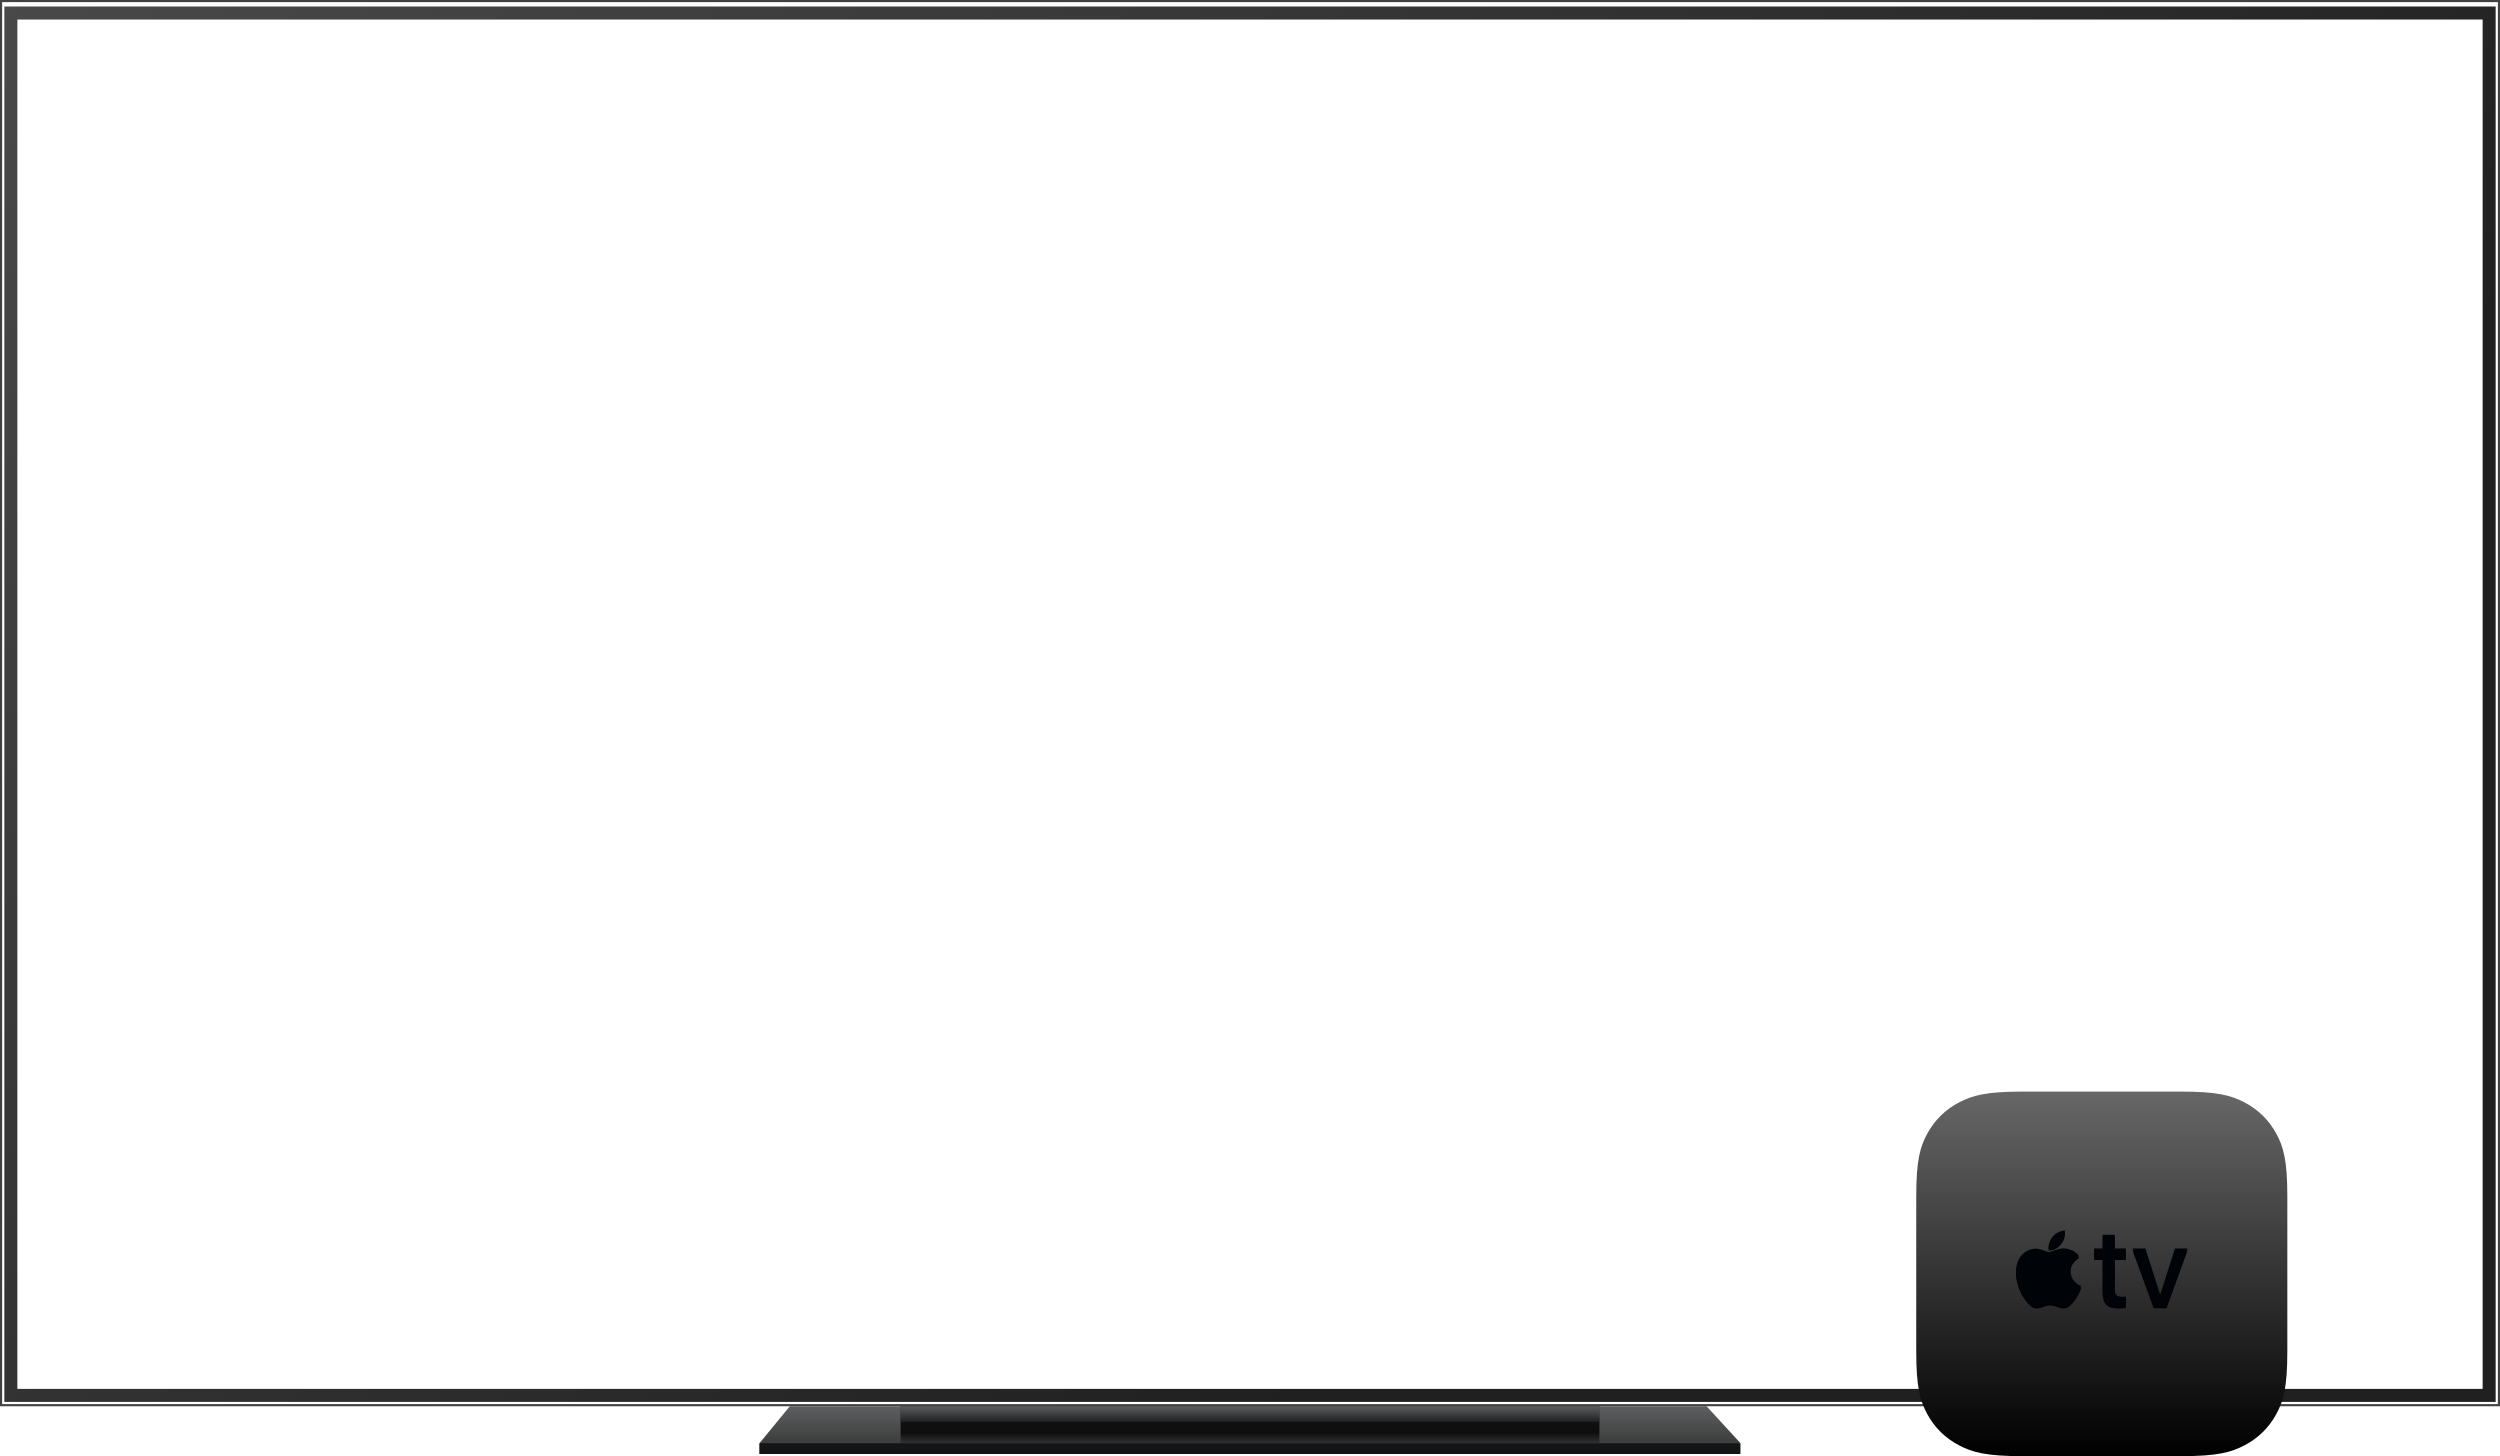
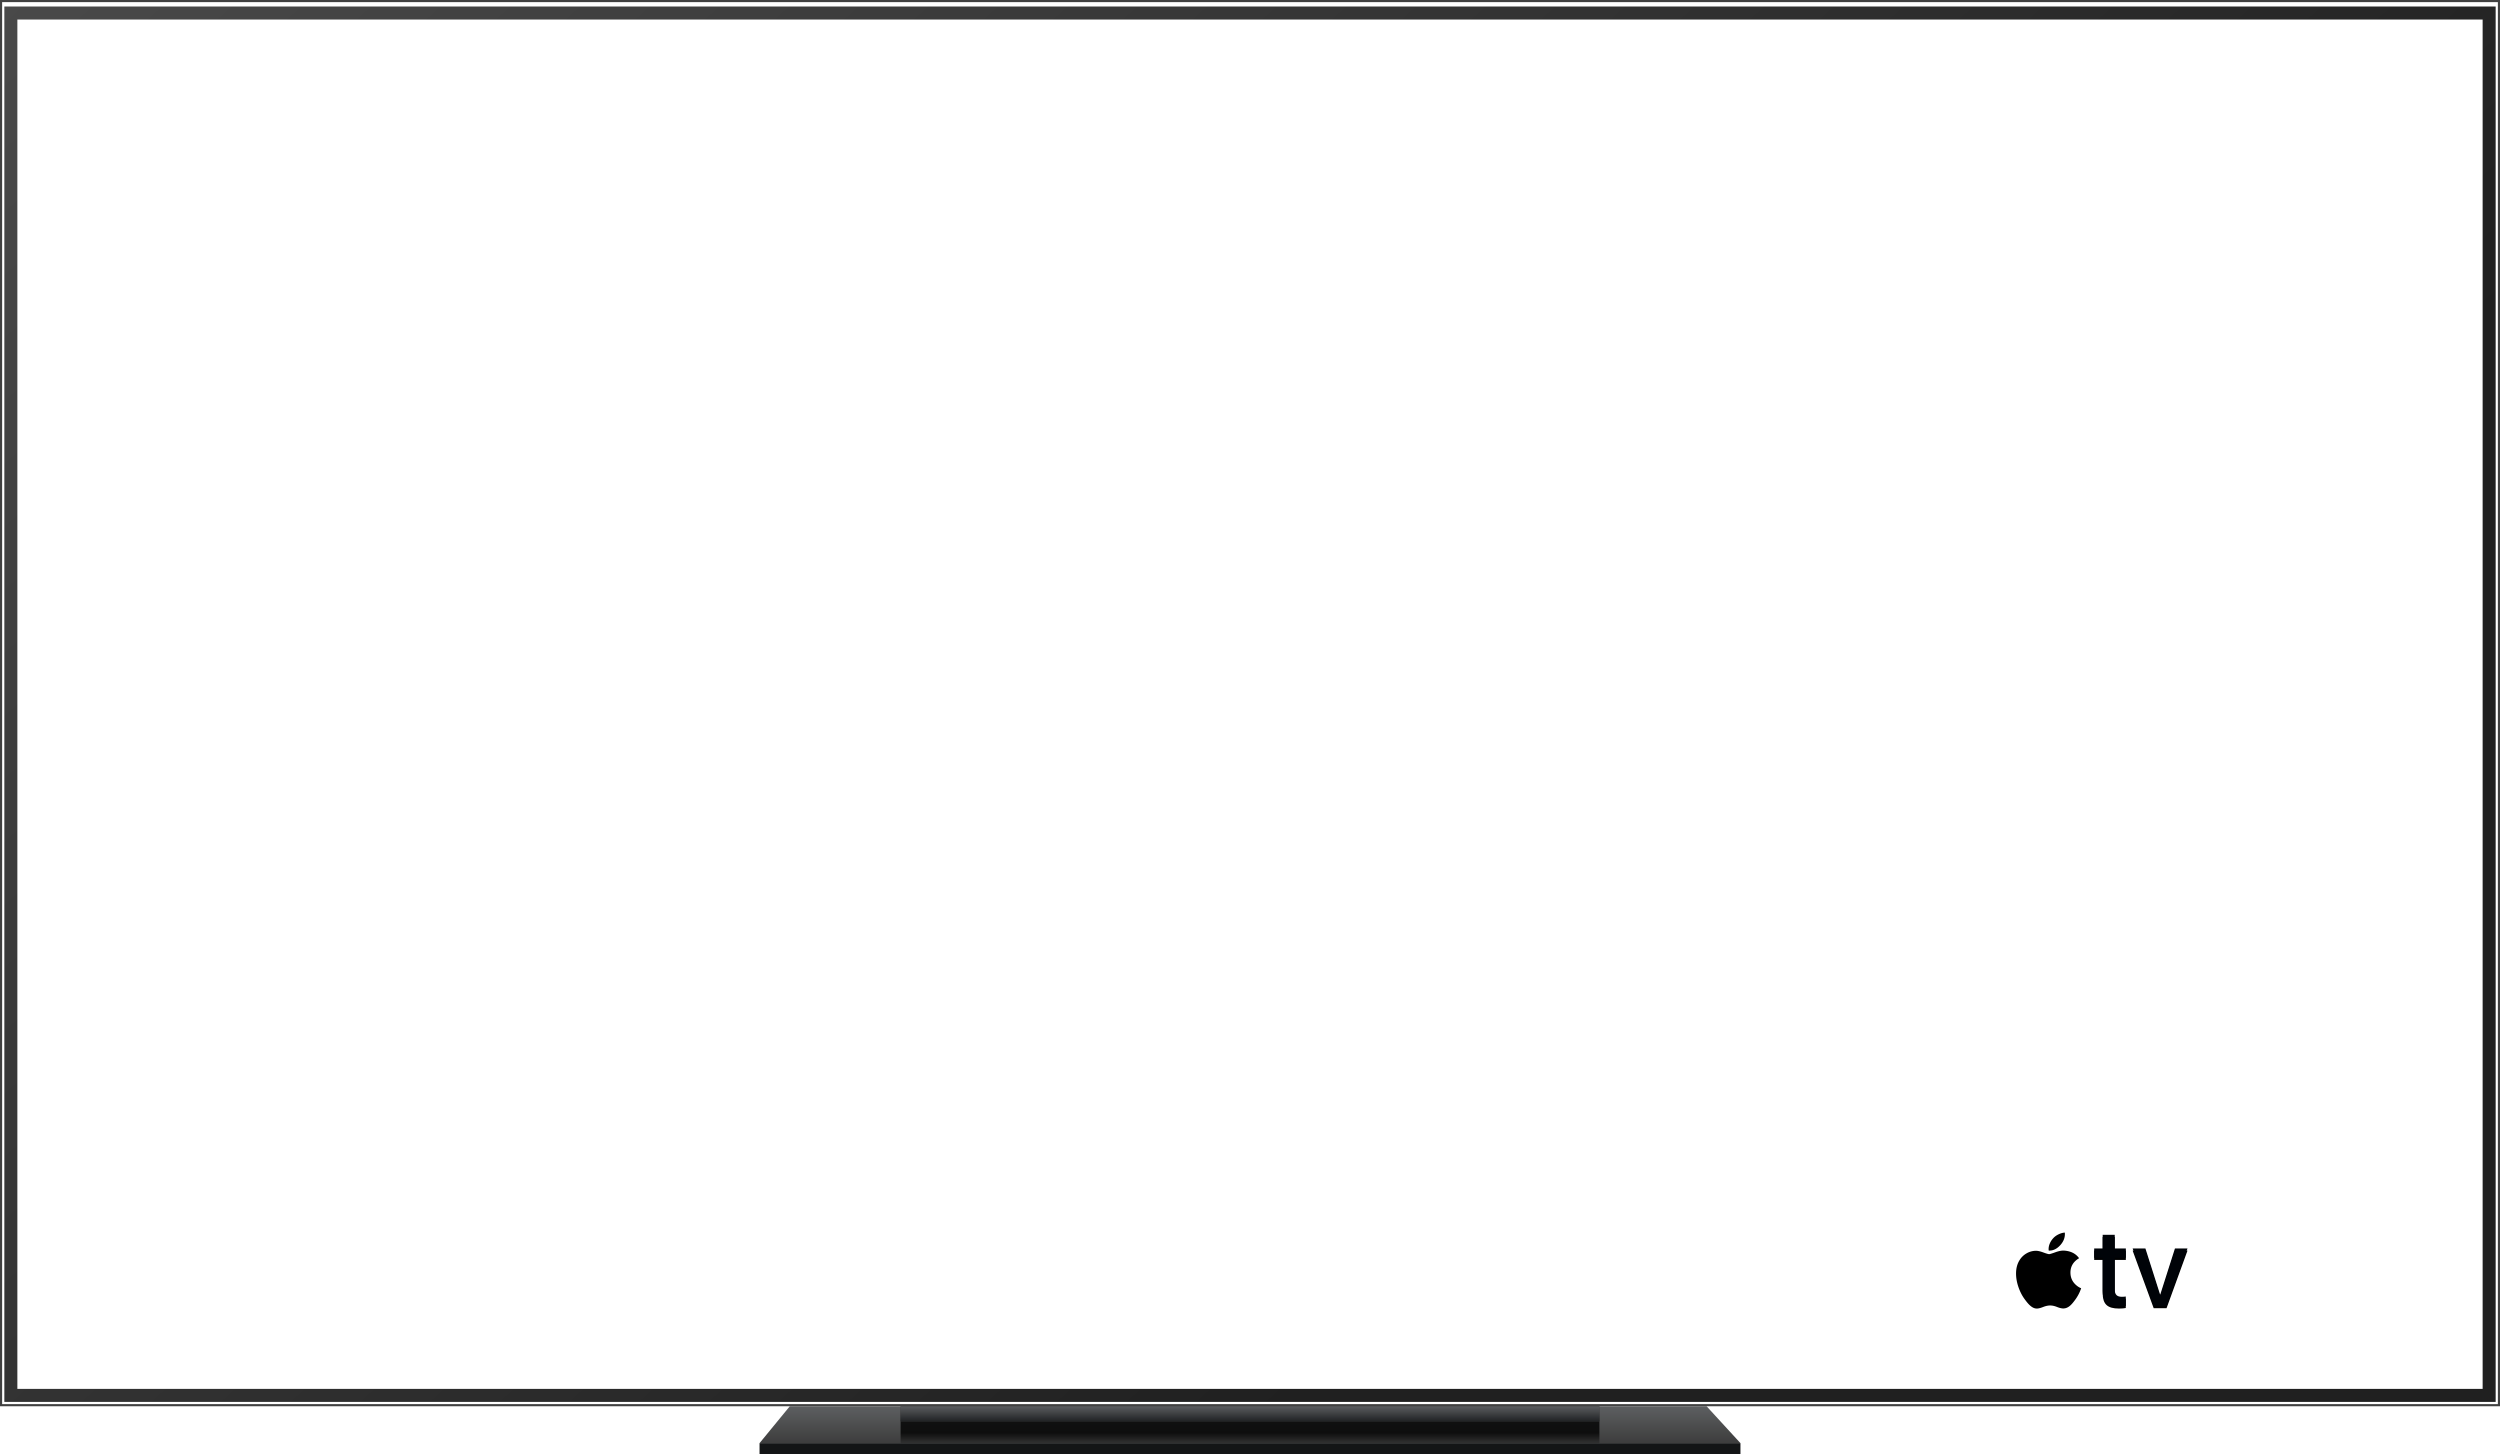
<svg xmlns="http://www.w3.org/2000/svg" viewBox="0 0 1152 671" width="1152" height="671" fill="none">
-   <path fill="#1E1E1E" d="M350 665h451v5H350z" />
  <path fill="url(#a)" d="M363.939 648h422.464L802 665H350z" />
  <path fill="url(#b)" d="M415 648h322v7H415z" />
  <path fill="url(#c)" d="M415 655h322v10H415z" opacity=".8" />
  <path fill="url(#d)" d="M415 648h322v7H415z" />
  <path fill="#fff" d="M350 665h451v1H350z" opacity=".1" />
  <path fill="#131516" d="M350 665h452v5H350z" />
  <path stroke="url(#e)" stroke-width="6" d="M5 6h1142v637H5z" />
  <path stroke="#414141" stroke-width=".98" d="M.49.49h1151.02v647.02H.49z" />
-   <path fill="url(#f)" fill-rule="evenodd" d="M932.227 503h72.543c17.12 0 23.33 1.75 29.59 5.039 6.25 3.288 11.16 8.112 14.51 14.261s5.13 12.246 5.13 29.062v71.275c0 16.816-1.78 22.914-5.13 29.063-3.35 6.147-8.26 10.973-14.51 14.261-6.26 3.288-12.47 5.039-29.59 5.039h-72.543c-17.117 0-23.325-1.751-29.582-5.039s-11.169-8.114-14.516-14.261c-3.346-6.149-5.129-12.247-5.129-29.063v-71.275c0-16.816 1.783-22.914 5.129-29.062 3.347-6.149 8.258-10.973 14.516-14.261 6.257-3.289 12.465-5.039 29.582-5.039" clip-rule="evenodd" />
  <g filter="url(#g)">
    <path fill="#000" d="M958.371 594.276a19 19 0 0 1-1.915 3.383c-1.006 1.41-1.831 2.388-2.466 2.93q-1.476 1.334-3.171 1.371c-.81 0-1.789-.227-2.928-.686q-1.714-.687-3.153-.685-1.51-.002-3.242.685-1.733.688-2.8.723-1.625.068-3.242-1.408-1.034-.885-2.581-3.033-1.66-2.294-2.728-5.326-1.145-3.275-1.145-6.347 0-3.519 1.548-6.064a9 9 0 0 1 3.245-3.224 8.8 8.8 0 0 1 4.385-1.216c.86 0 1.99.261 3.392.775q2.099.775 2.691.777c.293 0 1.291-.305 2.983-.915 1.6-.566 2.949-.8 4.055-.708 2.997.238 5.248 1.399 6.745 3.49q-4.02 2.396-3.979 6.698c.023 2.233.848 4.092 2.469 5.567a8.1 8.1 0 0 0 2.466 1.59 26 26 0 0 1-.629 1.623m-6.872-26.575q-.001 2.625-1.948 4.897c-1.565 1.798-3.458 2.837-5.512 2.673a6 6 0 0 1-.041-.663c0-1.681.744-3.478 2.066-4.949q.99-1.118 2.517-1.857 1.524-.731 2.88-.802.04.351.038.701" />
  </g>
-   <path fill="#000308" d="M958.371 594.276a19 19 0 0 1-1.915 3.383c-1.006 1.41-1.831 2.388-2.466 2.93q-1.476 1.334-3.171 1.371c-.81 0-1.789-.227-2.928-.686q-1.714-.687-3.153-.685-1.51-.002-3.242.685-1.733.688-2.8.723-1.625.068-3.242-1.408-1.034-.885-2.581-3.033-1.66-2.294-2.728-5.326-1.145-3.275-1.145-6.347 0-3.519 1.548-6.064a9 9 0 0 1 3.245-3.224 8.8 8.8 0 0 1 4.385-1.216c.86 0 1.99.261 3.392.775q2.099.775 2.691.777c.293 0 1.291-.305 2.983-.915 1.6-.566 2.949-.8 4.055-.708 2.997.238 5.248 1.399 6.745 3.49q-4.02 2.396-3.979 6.698c.023 2.233.848 4.092 2.469 5.567a8.1 8.1 0 0 0 2.466 1.59 26 26 0 0 1-.629 1.623m-6.872-26.575q-.001 2.625-1.948 4.897c-1.565 1.798-3.458 2.837-5.512 2.673a6 6 0 0 1-.041-.663c0-1.681.744-3.478 2.066-4.949q.99-1.118 2.517-1.857 1.524-.731 2.88-.802.04.351.038.701" />
  <g filter="url(#h)">
    <path fill="#000" d="M968.916 569h5.555v6.282h5.119v4.314h-5.119v14.634c0 2.295 1.023 3.33 3.276 3.33.563 0 1.459-.051 1.817-.126v4.314c-.614.151-1.843.252-3.071.252-5.452 0-7.577-2.043-7.577-7.165v-15.239H965v-4.314h3.916zm39.084 6.282-9.65 26.541h-5.938l-9.701-26.541h5.887l6.758 21.218h.102l6.762-21.218z" />
  </g>
  <path fill="#000308" d="M968.916 569h5.555v6.282h5.119v4.314h-5.119v14.634c0 2.295 1.023 3.33 3.276 3.33.563 0 1.459-.051 1.817-.126v4.314c-.614.151-1.843.252-3.071.252-5.452 0-7.577-2.043-7.577-7.165v-15.239H965v-4.314h3.916zm39.084 6.282-9.65 26.541h-5.938l-9.701-26.541h5.887l6.758 21.218h.102l6.762-21.218z" />
  <defs>
    <linearGradient id="a" x1="575.999" x2="575.999" y1="648" y2="665" gradientUnits="userSpaceOnUse">
      <stop stop-color="#5D5F61" />
      <stop offset="1" stop-color="#3D3D3D" />
    </linearGradient>
    <linearGradient id="b" x1="576.001" x2="576.001" y1="648" y2="655" gradientUnits="userSpaceOnUse">
      <stop stop-color="#414141" />
      <stop offset="1" stop-color="#1B1B1B" />
    </linearGradient>
    <linearGradient id="c" x1="576.001" x2="576.001" y1="655" y2="665.001" gradientUnits="userSpaceOnUse">
      <stop offset=".526" />
      <stop offset="1" stop-color="#2E2E2E" />
    </linearGradient>
    <linearGradient id="d" x1="576.001" x2="576.001" y1="648" y2="655" gradientUnits="userSpaceOnUse">
      <stop stop-color="#5B5D60" />
      <stop offset="1" stop-color="#202224" />
    </linearGradient>
    <linearGradient id="e" x1="595.309" x2="3.365" y1="649.599" y2="-5.115" gradientUnits="userSpaceOnUse">
      <stop stop-color="#202020" />
      <stop offset="1" stop-color="#494949" />
    </linearGradient>
    <linearGradient id="f" x1="968.5" x2="968.5" y1="503" y2="671" gradientUnits="userSpaceOnUse">
      <stop stop-color="#676767" />
      <stop offset="1" />
    </linearGradient>
    <filter id="g" width="31.961" height="36.961" x="928.02" y="567" color-interpolation-filters="sRGB" filterUnits="userSpaceOnUse">
      <feFlood flood-opacity="0" result="BackgroundImageFix" />
      <feColorMatrix in="SourceAlpha" result="hardAlpha" values="0 0 0 0 0 0 0 0 0 0 0 0 0 0 0 0 0 0 127 0" />
      <feOffset dy=".98" />
      <feGaussianBlur stdDeviation=".49" />
      <feColorMatrix values="0 0 0 0 1 0 0 0 0 1 0 0 0 0 1 0 0 0 0.108 0" />
      <feBlend in2="BackgroundImageFix" result="effect1_dropShadow_5944_3013" />
      <feBlend in="SourceGraphic" in2="effect1_dropShadow_5944_3013" result="shape" />
    </filter>
    <filter id="h" width="44.961" height="34.961" x="964.02" y="569" color-interpolation-filters="sRGB" filterUnits="userSpaceOnUse">
      <feFlood flood-opacity="0" result="BackgroundImageFix" />
      <feColorMatrix in="SourceAlpha" result="hardAlpha" values="0 0 0 0 0 0 0 0 0 0 0 0 0 0 0 0 0 0 127 0" />
      <feOffset dy=".98" />
      <feGaussianBlur stdDeviation=".49" />
      <feColorMatrix values="0 0 0 0 1 0 0 0 0 1 0 0 0 0 1 0 0 0 0.108 0" />
      <feBlend in2="BackgroundImageFix" result="effect1_dropShadow_5944_3013" />
      <feBlend in="SourceGraphic" in2="effect1_dropShadow_5944_3013" result="shape" />
    </filter>
  </defs>
</svg>